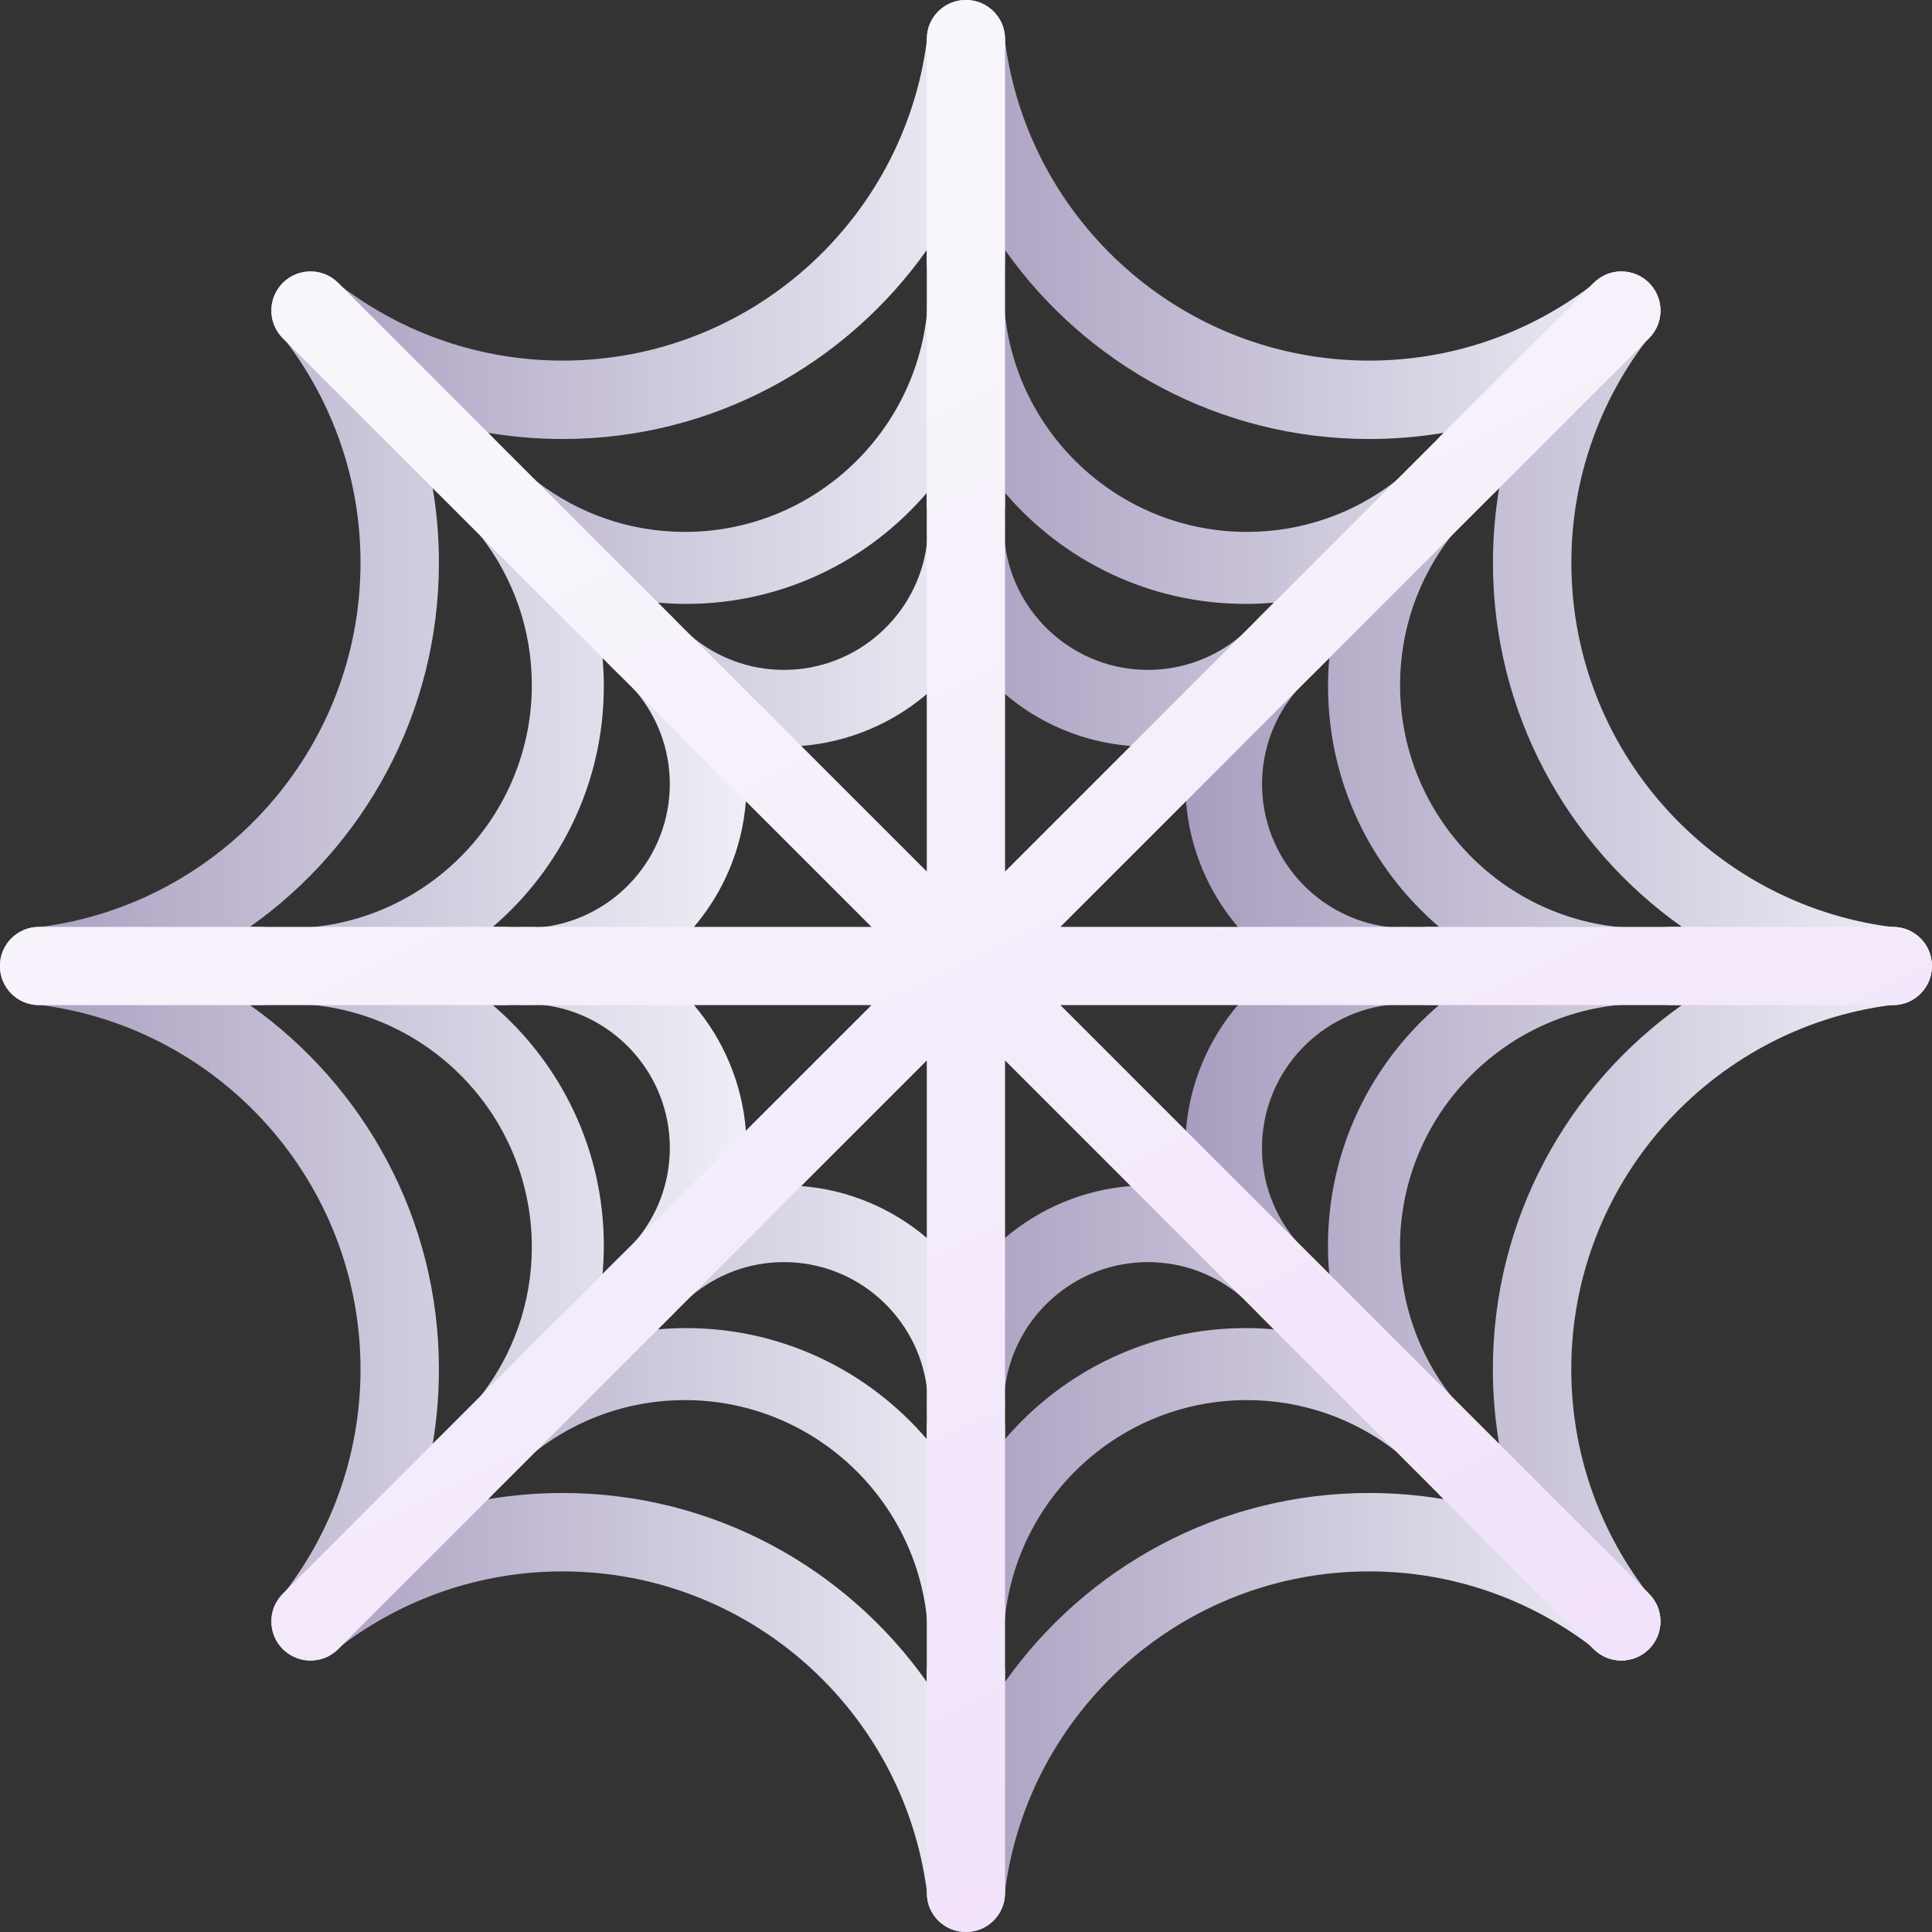
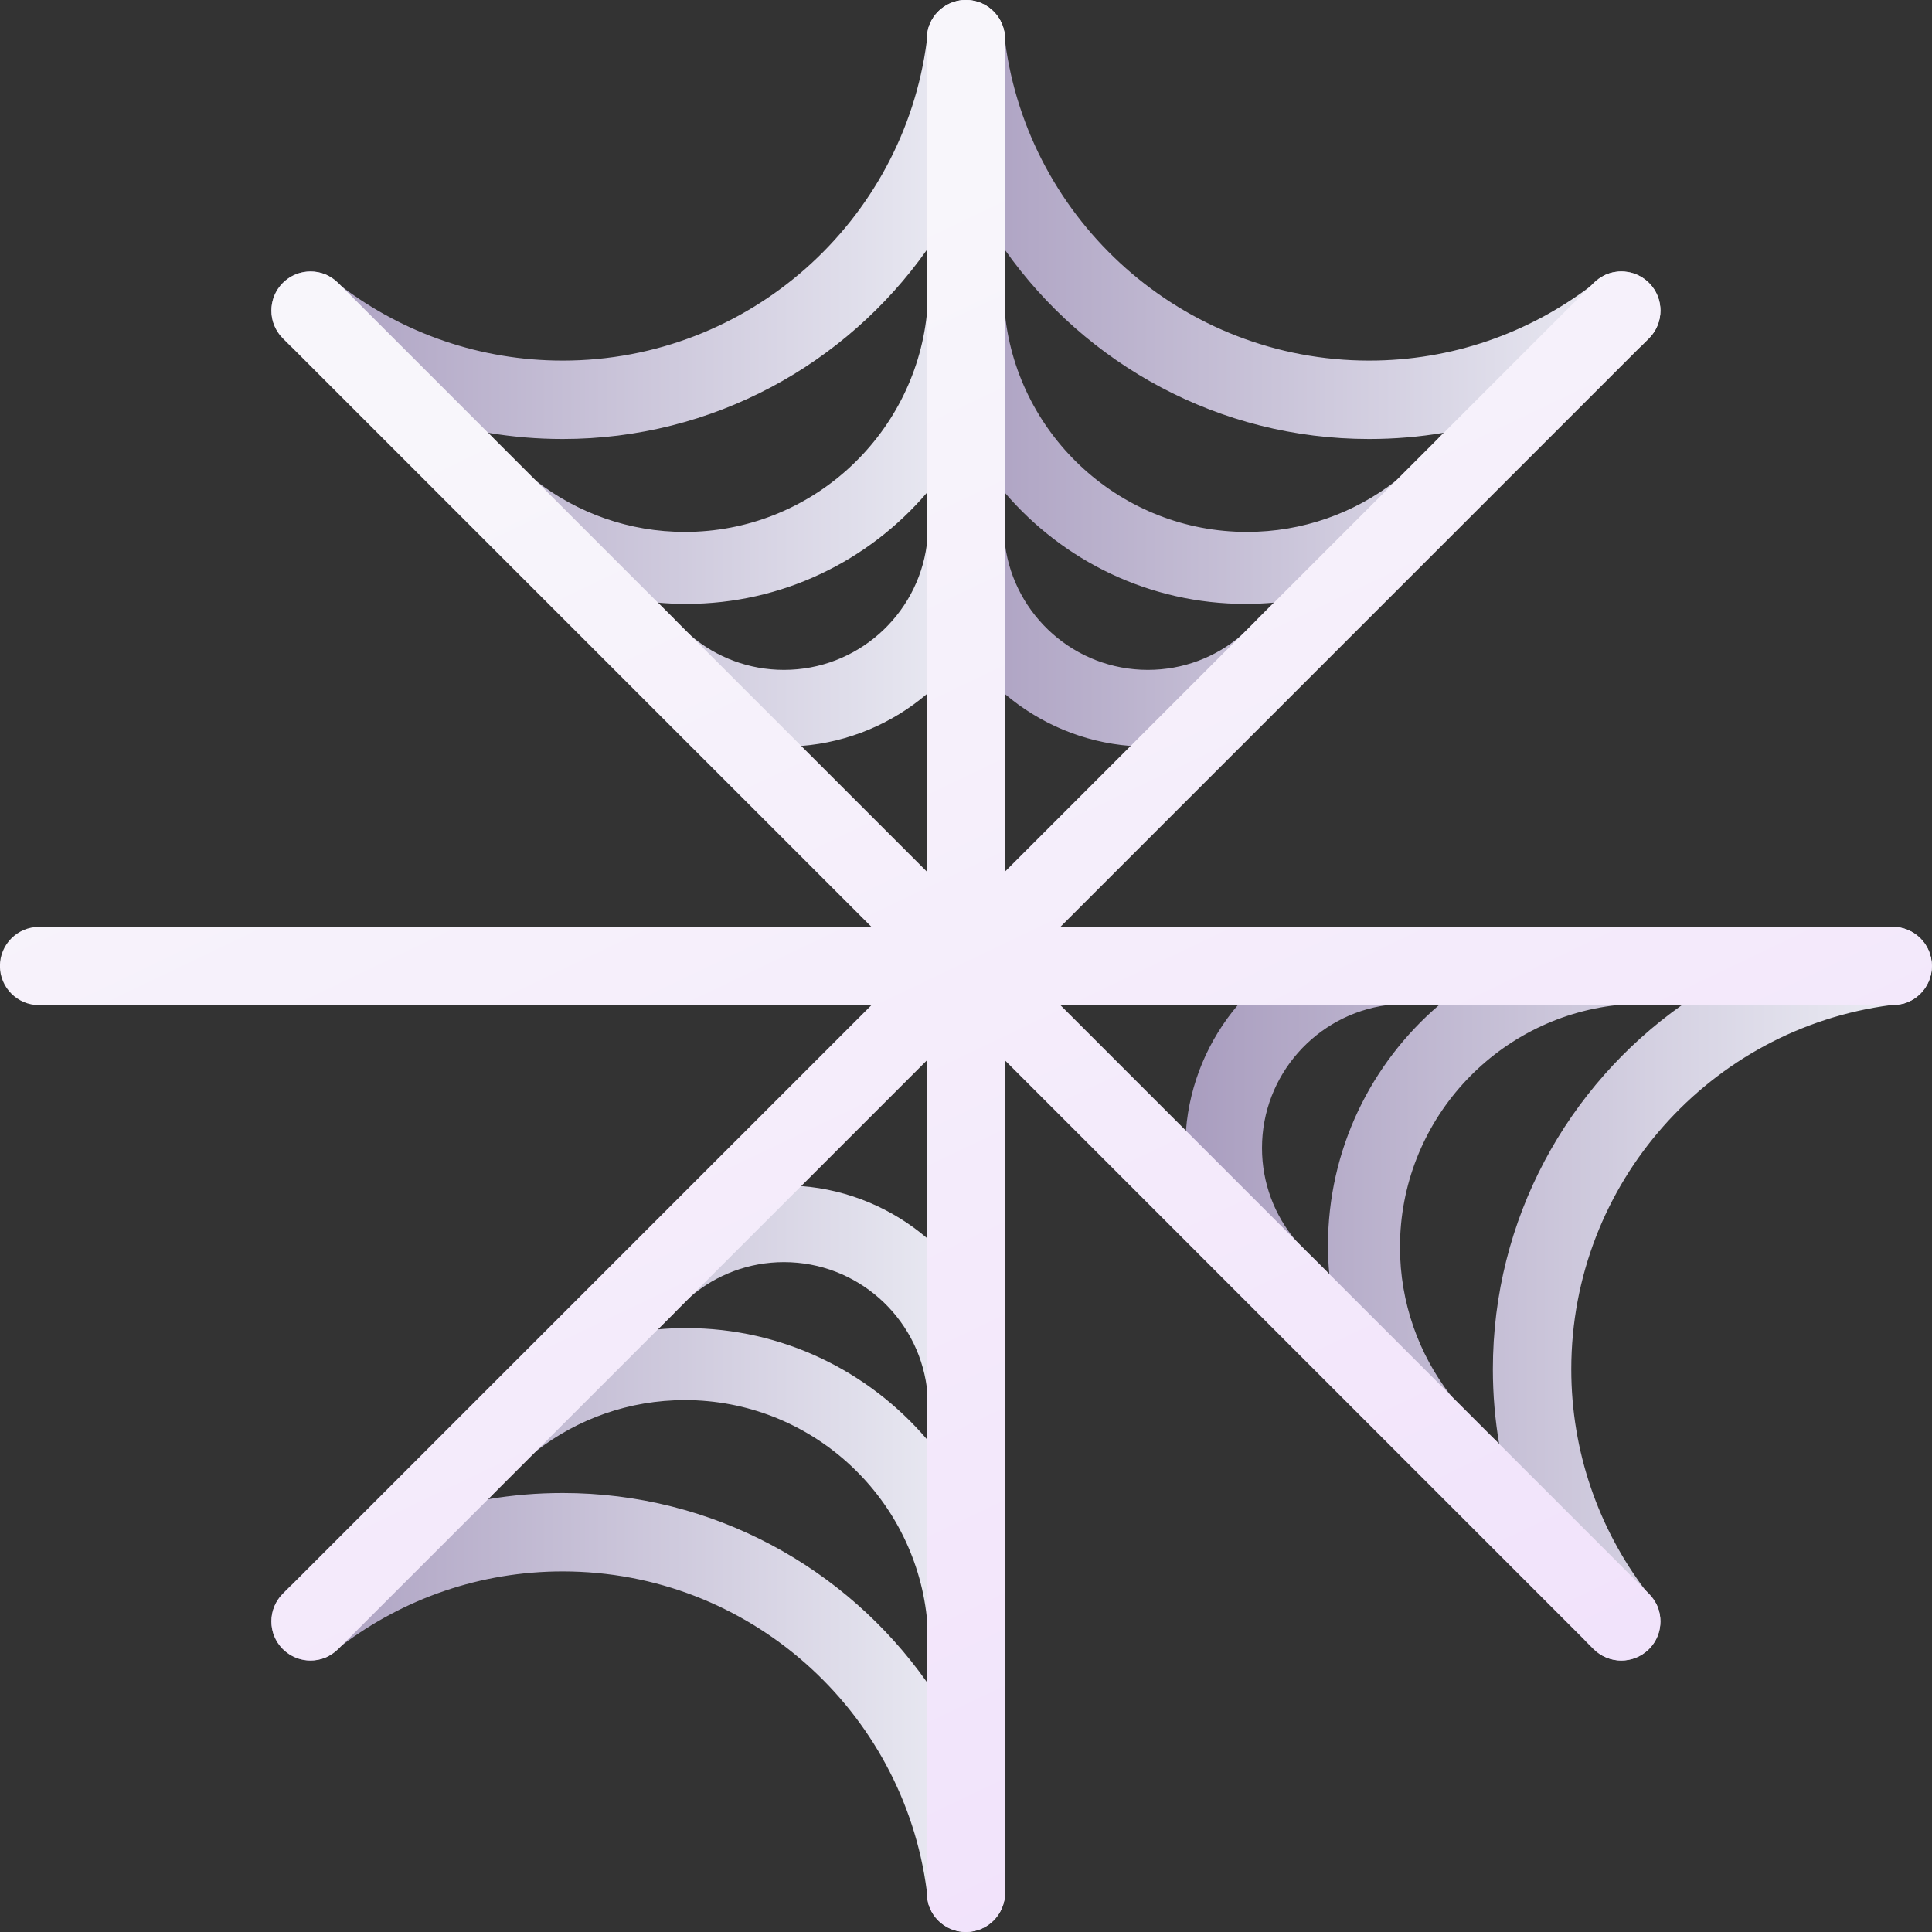
<svg xmlns="http://www.w3.org/2000/svg" width="48" height="48" viewBox="0 0 48 48" fill="none">
  <rect x="0" y="0" width="48" height="48" fill="#333333" stroke="none" />
  <g clip-path="url(#clip0_13595_1169)">
    <path d="M24.248 44.027C24.676 43.058 24.915 41.988 24.915 40.863C24.915 39.725 24.67 38.643 24.233 37.666C24.697 36.861 24.964 35.93 24.964 34.937C24.964 33.263 24.21 31.762 23.025 30.755C22.17 30.028 21.09 29.559 19.905 29.467C19.763 29.456 19.62 29.45 19.477 29.45C16.933 29.45 14.788 31.19 14.169 33.543C12.161 34.335 10.555 35.931 9.749 37.933C8.839 38.31 7.99 38.805 7.222 39.399L7.026 39.595C6.647 39.975 6.647 40.59 7.026 40.97C7.33 41.273 7.783 41.334 8.147 41.153C8.262 41.057 8.379 40.964 8.499 40.874C10.026 39.723 11.924 39.041 13.979 39.041C18.608 39.041 22.442 42.504 23.025 46.976C23.04 47.078 23.051 47.181 23.06 47.284C23.172 47.696 23.549 47.999 23.997 47.999C24.534 47.999 24.97 47.564 24.97 47.027V46.822C24.852 45.846 24.605 44.908 24.248 44.027ZM16.735 32.637C16.869 32.477 17.017 32.33 17.176 32.196C17.799 31.673 18.601 31.357 19.477 31.357C21.29 31.357 22.792 32.711 23.025 34.461C23.047 34.616 23.057 34.776 23.057 34.937C23.057 35.099 23.047 35.258 23.025 35.413V35.754C21.581 34.067 19.438 32.996 17.048 32.996C16.811 32.996 16.576 33.006 16.344 33.028L16.735 32.637ZM13.979 37.093C13.347 37.093 12.726 37.146 12.124 37.248L12.227 37.145C12.545 36.731 12.916 36.359 13.332 36.041C14.352 35.253 15.63 34.785 17.015 34.785C20.126 34.785 22.695 37.146 23.025 40.17C23.05 40.387 23.061 40.607 23.061 40.83C23.061 41.052 23.05 41.272 23.025 41.489V41.787C21.019 38.948 17.712 37.093 13.979 37.093Z" fill="url(#paint0_linear_13595_1169)" />
-     <path d="M40.969 39.595L40.773 39.4C40.005 38.805 39.156 38.311 38.246 37.933C37.44 35.932 35.834 34.336 33.826 33.543C33.207 31.191 31.063 29.45 28.518 29.45C28.375 29.45 28.232 29.456 28.09 29.467C26.906 29.559 25.825 30.029 24.97 30.755C23.785 31.762 23.031 33.263 23.031 34.938C23.031 35.931 23.298 36.862 23.762 37.666C23.325 38.644 23.08 39.725 23.08 40.863C23.08 41.989 23.319 43.059 23.747 44.027C23.39 44.909 23.143 45.846 23.025 46.822V47.028C23.025 47.564 23.461 48 23.998 48C24.446 48 24.823 47.697 24.935 47.285C24.944 47.181 24.955 47.078 24.97 46.976C25.553 42.504 29.387 39.041 34.016 39.041C36.072 39.041 37.969 39.724 39.497 40.875C39.616 40.964 39.733 41.058 39.848 41.154C40.212 41.334 40.665 41.273 40.969 40.971C41.348 40.591 41.348 39.975 40.969 39.595ZM24.938 34.937C24.938 34.776 24.949 34.616 24.97 34.461C25.203 32.711 26.705 31.357 28.518 31.357C29.395 31.357 30.197 31.672 30.819 32.196C30.978 32.33 31.126 32.478 31.26 32.637L31.651 33.028C31.42 33.007 31.184 32.996 30.947 32.996C28.557 32.996 26.414 34.067 24.97 35.754V35.414C24.949 35.258 24.938 35.099 24.938 34.937ZM34.016 37.093C30.283 37.093 26.976 38.949 24.97 41.787V41.489C24.946 41.272 24.934 41.052 24.934 40.83C24.934 40.607 24.946 40.387 24.97 40.171C25.3 37.146 27.869 34.785 30.98 34.785C32.366 34.785 33.643 35.253 34.663 36.041C35.079 36.359 35.45 36.731 35.768 37.145L35.871 37.248C35.269 37.146 34.648 37.093 34.016 37.093Z" fill="url(#paint1_linear_13595_1169)" />
    <path d="M47.025 23.028H46.82C45.843 23.146 44.906 23.393 44.025 23.749C43.056 23.321 41.986 23.082 40.86 23.082C39.722 23.082 38.641 23.327 37.663 23.764C36.859 23.301 35.928 23.034 34.934 23.034C33.261 23.034 31.759 23.787 30.752 24.972C30.026 25.828 29.556 26.908 29.464 28.092C29.453 28.234 29.447 28.377 29.447 28.521C29.447 31.065 31.188 33.21 33.541 33.828C34.333 35.837 35.929 37.443 37.931 38.249C38.308 39.158 38.803 40.008 39.397 40.775L39.592 40.971C39.972 41.35 40.588 41.35 40.968 40.971C41.27 40.668 41.331 40.215 41.151 39.85C41.055 39.735 40.961 39.619 40.871 39.499C39.721 37.972 39.038 36.074 39.038 34.019C39.038 29.39 42.501 25.556 46.973 24.972C47.075 24.958 47.178 24.946 47.281 24.937C47.694 24.826 47.997 24.448 47.997 24C47.997 23.464 47.562 23.028 47.025 23.028ZM32.634 31.262C32.475 31.128 32.327 30.98 32.193 30.821C31.67 30.199 31.354 29.397 31.354 28.521C31.354 26.707 32.708 25.206 34.458 24.972C34.614 24.951 34.773 24.94 34.934 24.94C35.096 24.94 35.256 24.951 35.411 24.972H35.751C34.064 26.416 32.993 28.56 32.993 30.949C32.993 31.187 33.004 31.422 33.026 31.653L32.634 31.262ZM37.09 34.019C37.09 34.651 37.144 35.271 37.246 35.874L37.142 35.77C36.729 35.453 36.357 35.081 36.038 34.666C35.251 33.645 34.782 32.368 34.782 30.983C34.782 27.871 37.144 25.302 40.168 24.972C40.385 24.948 40.605 24.936 40.827 24.936C41.05 24.936 41.27 24.948 41.486 24.972H41.785C38.946 26.979 37.09 30.285 37.09 34.019Z" fill="url(#paint2_linear_13595_1169)" />
    <path d="M40.969 7.029C40.665 6.727 40.212 6.665 39.848 6.846C39.733 6.943 39.616 7.036 39.497 7.125C37.969 8.276 36.072 8.959 34.016 8.959C29.387 8.959 25.553 5.496 24.97 1.024C24.955 0.922 24.944 0.818 24.935 0.716C24.823 0.303 24.446 0 23.998 0C23.461 0 23.025 0.435 23.025 0.972V1.177C23.143 2.154 23.39 3.091 23.747 3.973C23.319 4.942 23.08 6.012 23.08 7.137C23.08 8.275 23.325 9.356 23.762 10.334C23.298 11.138 23.031 12.069 23.031 13.063C23.031 14.737 23.785 16.238 24.97 17.245C25.825 17.971 26.906 18.441 28.09 18.533C28.232 18.544 28.375 18.55 28.518 18.55C31.063 18.55 33.207 16.809 33.826 14.457C35.834 13.664 37.44 12.068 38.246 10.066C39.156 9.689 40.005 9.195 40.773 8.6L40.969 8.405C41.348 8.025 41.348 7.409 40.969 7.029ZM31.26 15.363C31.126 15.522 30.978 15.67 30.819 15.804C30.197 16.328 29.395 16.643 28.518 16.643C26.705 16.643 25.203 15.289 24.97 13.539C24.948 13.383 24.938 13.224 24.938 13.063C24.938 12.901 24.948 12.742 24.97 12.586V12.246C26.414 13.933 28.557 15.004 30.947 15.004C31.184 15.004 31.419 14.993 31.651 14.972L31.26 15.363ZM35.768 10.855C35.45 11.269 35.079 11.64 34.663 11.959C33.643 12.747 32.366 13.215 30.98 13.215C27.869 13.215 25.3 10.854 24.97 7.829C24.946 7.612 24.934 7.393 24.934 7.17C24.934 6.947 24.946 6.728 24.97 6.511V6.212C26.976 9.051 30.283 10.907 34.016 10.907C34.648 10.907 35.269 10.854 35.871 10.752L35.768 10.855Z" fill="url(#paint3_linear_13595_1169)" />
-     <path d="M47.283 23.063C47.18 23.054 47.077 23.042 46.975 23.027C42.503 22.444 39.04 18.61 39.04 13.981C39.04 11.926 39.722 10.028 40.873 8.501C40.963 8.381 41.056 8.264 41.153 8.15C41.334 7.785 41.272 7.332 40.97 7.029C40.59 6.65 39.974 6.65 39.594 7.029L39.399 7.224C38.804 7.992 38.31 8.842 37.932 9.751C35.931 10.557 34.335 12.163 33.542 14.172C31.19 14.79 29.449 16.935 29.449 19.479C29.449 19.623 29.455 19.766 29.466 19.908C29.558 21.092 30.028 22.172 30.754 23.027C31.761 24.212 33.262 24.966 34.937 24.966C35.93 24.966 36.861 24.699 37.665 24.236C38.642 24.673 39.724 24.918 40.862 24.918C41.987 24.918 43.058 24.678 44.026 24.251C44.908 24.607 45.845 24.854 46.822 24.972H47.027C47.563 24.972 47.999 24.536 47.999 24C47.999 23.552 47.696 23.174 47.283 23.063ZM35.413 23.027C35.257 23.049 35.098 23.06 34.936 23.06C34.775 23.06 34.615 23.049 34.46 23.027C32.71 22.794 31.355 21.292 31.355 19.479C31.355 18.603 31.671 17.801 32.195 17.179C32.329 17.02 32.477 16.872 32.636 16.738L33.027 16.346C33.005 16.578 32.995 16.813 32.995 17.051C32.995 19.44 34.066 21.584 35.753 23.027H35.413ZM41.488 23.027C41.271 23.052 41.051 23.063 40.829 23.063C40.606 23.063 40.386 23.052 40.17 23.027C37.145 22.698 34.784 20.129 34.784 17.017C34.784 15.632 35.252 14.355 36.04 13.334C36.358 12.919 36.73 12.547 37.144 12.229L37.247 12.126C37.145 12.729 37.092 13.349 37.092 13.981C37.092 17.715 38.948 21.021 41.786 23.027H41.488Z" fill="url(#paint4_linear_13595_1169)" />
    <path d="M24.97 0.972C24.97 0.435 24.534 0 23.997 0C23.549 0 23.172 0.303 23.06 0.716C23.051 0.818 23.04 0.922 23.025 1.024C22.442 5.496 18.608 8.959 13.979 8.959C11.923 8.959 10.026 8.276 8.498 7.125C8.379 7.036 8.262 6.943 8.147 6.846C7.783 6.665 7.33 6.727 7.026 7.029C6.647 7.409 6.647 8.024 7.026 8.405L7.222 8.6C7.99 9.194 8.839 9.689 9.749 10.066C10.555 12.068 12.161 13.664 14.169 14.457C14.788 16.809 16.932 18.55 19.477 18.55C19.62 18.55 19.763 18.544 19.905 18.533C21.089 18.441 22.17 17.971 23.025 17.245C24.21 16.238 24.963 14.737 24.963 13.062C24.963 12.069 24.697 11.138 24.233 10.333C24.67 9.356 24.915 8.274 24.915 7.137C24.915 6.011 24.676 4.941 24.248 3.973C24.605 3.091 24.851 2.154 24.97 1.177V0.972ZM23.057 13.063C23.057 13.224 23.046 13.383 23.025 13.539C22.792 15.289 21.29 16.643 19.477 16.643C18.601 16.643 17.799 16.328 17.176 15.804C17.017 15.67 16.869 15.522 16.735 15.363L16.344 14.972C16.575 14.993 16.811 15.004 17.048 15.004C19.438 15.004 21.581 13.933 23.025 12.246V12.586C23.047 12.742 23.057 12.901 23.057 13.063ZM23.061 7.17C23.061 7.393 23.05 7.612 23.025 7.829C22.695 10.854 20.126 13.215 17.015 13.215C15.63 13.215 14.352 12.747 13.332 11.959C12.916 11.64 12.545 11.269 12.227 10.855L12.124 10.752C12.726 10.854 13.347 10.907 13.979 10.907C17.712 10.907 21.019 9.051 23.025 6.212V6.511C23.049 6.728 23.061 6.947 23.061 7.17Z" fill="url(#paint5_linear_13595_1169)" />
-     <path d="M14.454 14.172C13.662 12.163 12.066 10.557 10.064 9.751C9.687 8.842 9.192 7.993 8.598 7.224L8.403 7.029C8.023 6.65 7.407 6.65 7.027 7.029C6.725 7.332 6.663 7.785 6.844 8.15C6.941 8.265 7.034 8.381 7.123 8.501C8.274 10.028 8.957 11.926 8.957 13.981C8.957 18.61 5.494 22.444 1.022 23.027C0.92 23.042 0.817 23.054 0.714 23.063C0.301 23.174 -0.002 23.552 -0.002 24C-0.002 24.536 0.433 24.972 0.97 24.972H1.175C2.152 24.854 3.089 24.607 3.971 24.251C4.94 24.679 6.01 24.918 7.135 24.918C8.273 24.918 9.354 24.673 10.332 24.236C11.136 24.699 12.068 24.966 13.061 24.966C14.735 24.966 16.236 24.212 17.243 23.027C17.969 22.172 18.439 21.092 18.531 19.908C18.542 19.766 18.548 19.623 18.548 19.479C18.548 16.935 16.807 14.79 14.454 14.172ZM7.168 23.064C6.945 23.064 6.726 23.052 6.509 23.027H6.21C9.049 21.021 10.905 17.715 10.905 13.981C10.905 13.349 10.852 12.729 10.75 12.126L10.853 12.229C11.267 12.547 11.638 12.919 11.957 13.334C12.745 14.355 13.213 15.632 13.213 17.018C13.213 20.129 10.852 22.698 7.827 23.027C7.61 23.052 7.391 23.064 7.168 23.064ZM13.537 23.027C13.382 23.049 13.222 23.06 13.061 23.06C12.899 23.06 12.74 23.049 12.584 23.027H12.244C13.931 21.584 15.002 19.44 15.002 17.051C15.002 16.813 14.991 16.578 14.97 16.346L15.361 16.738C15.52 16.872 15.668 17.02 15.802 17.179C16.325 17.801 16.641 18.603 16.641 19.479C16.641 21.292 15.287 22.794 13.537 23.027Z" fill="url(#paint6_linear_13595_1169)" />
-     <path d="M18.548 28.521C18.548 28.377 18.542 28.234 18.531 28.092C18.439 26.908 17.969 25.828 17.243 24.972C16.236 23.787 14.735 23.034 13.061 23.034C12.067 23.034 11.136 23.301 10.332 23.764C9.354 23.327 8.273 23.082 7.135 23.082C6.009 23.082 4.939 23.321 3.971 23.749C3.089 23.393 2.152 23.146 1.175 23.028H0.97C0.433 23.028 -0.002 23.464 -0.002 24C-0.002 24.448 0.301 24.826 0.714 24.937C0.817 24.946 0.92 24.958 1.022 24.972C5.494 25.556 8.957 29.39 8.957 34.019C8.957 36.074 8.274 37.972 7.123 39.499C7.034 39.619 6.941 39.735 6.844 39.85C6.663 40.215 6.725 40.668 7.027 40.971C7.407 41.35 8.022 41.35 8.403 40.971L8.598 40.775C9.192 40.008 9.687 39.158 10.064 38.249C12.066 37.443 13.662 35.837 14.454 33.828C16.807 33.21 18.548 31.065 18.548 28.521ZM10.853 35.77L10.75 35.874C10.852 35.271 10.905 34.651 10.905 34.019C10.905 30.285 9.049 26.979 6.21 24.972H6.509C6.726 24.948 6.945 24.936 7.168 24.936C7.391 24.936 7.61 24.948 7.827 24.972C10.852 25.302 13.213 27.871 13.213 30.983C13.213 32.368 12.745 33.645 11.957 34.666C11.638 35.081 11.267 35.453 10.853 35.77ZM15.802 30.821C15.668 30.98 15.52 31.128 15.361 31.262L14.97 31.653C14.991 31.422 15.002 31.187 15.002 30.949C15.002 28.56 13.931 26.416 12.244 24.972H12.584C12.74 24.951 12.899 24.94 13.061 24.94C13.222 24.94 13.382 24.951 13.537 24.972C15.287 25.206 16.642 26.707 16.642 28.521C16.641 29.397 16.326 30.199 15.802 30.821Z" fill="url(#paint7_linear_13595_1169)" />
    <path d="M47.998 24C47.998 24.536 47.562 24.972 47.026 24.972H26.345L40.969 39.595C41.348 39.975 41.348 40.591 40.969 40.971C40.778 41.16 40.529 41.255 40.28 41.255C40.031 41.255 39.783 41.16 39.593 40.971L24.97 26.347V47.028C24.97 47.564 24.535 48 23.998 48C23.461 48 23.026 47.564 23.026 47.028V26.347L8.403 40.971C8.212 41.16 7.964 41.255 7.715 41.255C7.467 41.255 7.218 41.16 7.027 40.971C6.648 40.591 6.648 39.975 7.027 39.595L21.651 24.972H0.97C0.433 24.972 -0.002 24.536 -0.002 24C-0.002 23.463 0.433 23.028 0.97 23.028H21.651L7.027 8.405C6.648 8.025 6.648 7.409 7.027 7.029C7.407 6.65 8.023 6.65 8.403 7.029L23.026 21.653V0.972C23.026 0.435 23.462 0 23.998 0C24.446 0 24.823 0.303 24.935 0.716C24.959 0.797 24.97 0.884 24.97 0.972V21.653L33.989 12.634L34.664 11.959L35.768 10.855L35.872 10.752L38.782 7.84L39.593 7.029C39.67 6.952 39.756 6.892 39.848 6.846C40.212 6.665 40.665 6.727 40.969 7.029C41.348 7.409 41.348 8.024 40.969 8.405L40.773 8.6L26.345 23.028H47.026C47.562 23.028 47.998 23.463 47.998 24Z" fill="url(#paint8_linear_13595_1169)" />
  </g>
  <defs>
    <linearGradient id="paint0_linear_13595_1169" x1="6.742" y1="38.724" x2="24.969" y2="38.724" gradientUnits="userSpaceOnUse">
      <stop stop-color="#A99DBF" />
      <stop offset="1" stop-color="#EEEFF6" />
    </linearGradient>
    <linearGradient id="paint1_linear_13595_1169" x1="23.025" y1="38.725" x2="41.253" y2="38.725" gradientUnits="userSpaceOnUse">
      <stop stop-color="#A99DBF" />
      <stop offset="1" stop-color="#EEEFF6" />
    </linearGradient>
    <linearGradient id="paint2_linear_13595_1169" x1="29.447" y1="32.142" x2="47.997" y2="32.142" gradientUnits="userSpaceOnUse">
      <stop stop-color="#A99DBF" />
      <stop offset="1" stop-color="#EEEFF6" />
    </linearGradient>
    <linearGradient id="paint3_linear_13595_1169" x1="23.025" y1="9.275" x2="41.253" y2="9.275" gradientUnits="userSpaceOnUse">
      <stop stop-color="#A99DBF" />
      <stop offset="1" stop-color="#EEEFF6" />
    </linearGradient>
    <linearGradient id="paint4_linear_13595_1169" x1="29.449" y1="15.858" x2="47.999" y2="15.858" gradientUnits="userSpaceOnUse">
      <stop stop-color="#A99DBF" />
      <stop offset="1" stop-color="#EEEFF6" />
    </linearGradient>
    <linearGradient id="paint5_linear_13595_1169" x1="6.742" y1="9.275" x2="24.969" y2="9.275" gradientUnits="userSpaceOnUse">
      <stop stop-color="#A99DBF" />
      <stop offset="1" stop-color="#EEEFF6" />
    </linearGradient>
    <linearGradient id="paint6_linear_13595_1169" x1="-0.002" y1="15.858" x2="18.548" y2="15.858" gradientUnits="userSpaceOnUse">
      <stop stop-color="#A99DBF" />
      <stop offset="1" stop-color="#EEEFF6" />
    </linearGradient>
    <linearGradient id="paint7_linear_13595_1169" x1="-0.002" y1="32.142" x2="18.547" y2="32.142" gradientUnits="userSpaceOnUse">
      <stop stop-color="#A99DBF" />
      <stop offset="1" stop-color="#EEEFF6" />
    </linearGradient>
    <linearGradient id="paint8_linear_13595_1169" x1="16.328" y1="7.977" x2="39.666" y2="56.731" gradientUnits="userSpaceOnUse">
      <stop stop-color="#F8F6FB" />
      <stop offset="1" stop-color="#EFDCFB" />
    </linearGradient>
    <clipPath id="clip0_13595_1169">
      <rect width="48" height="48" fill="white" />
    </clipPath>
  </defs>
</svg>